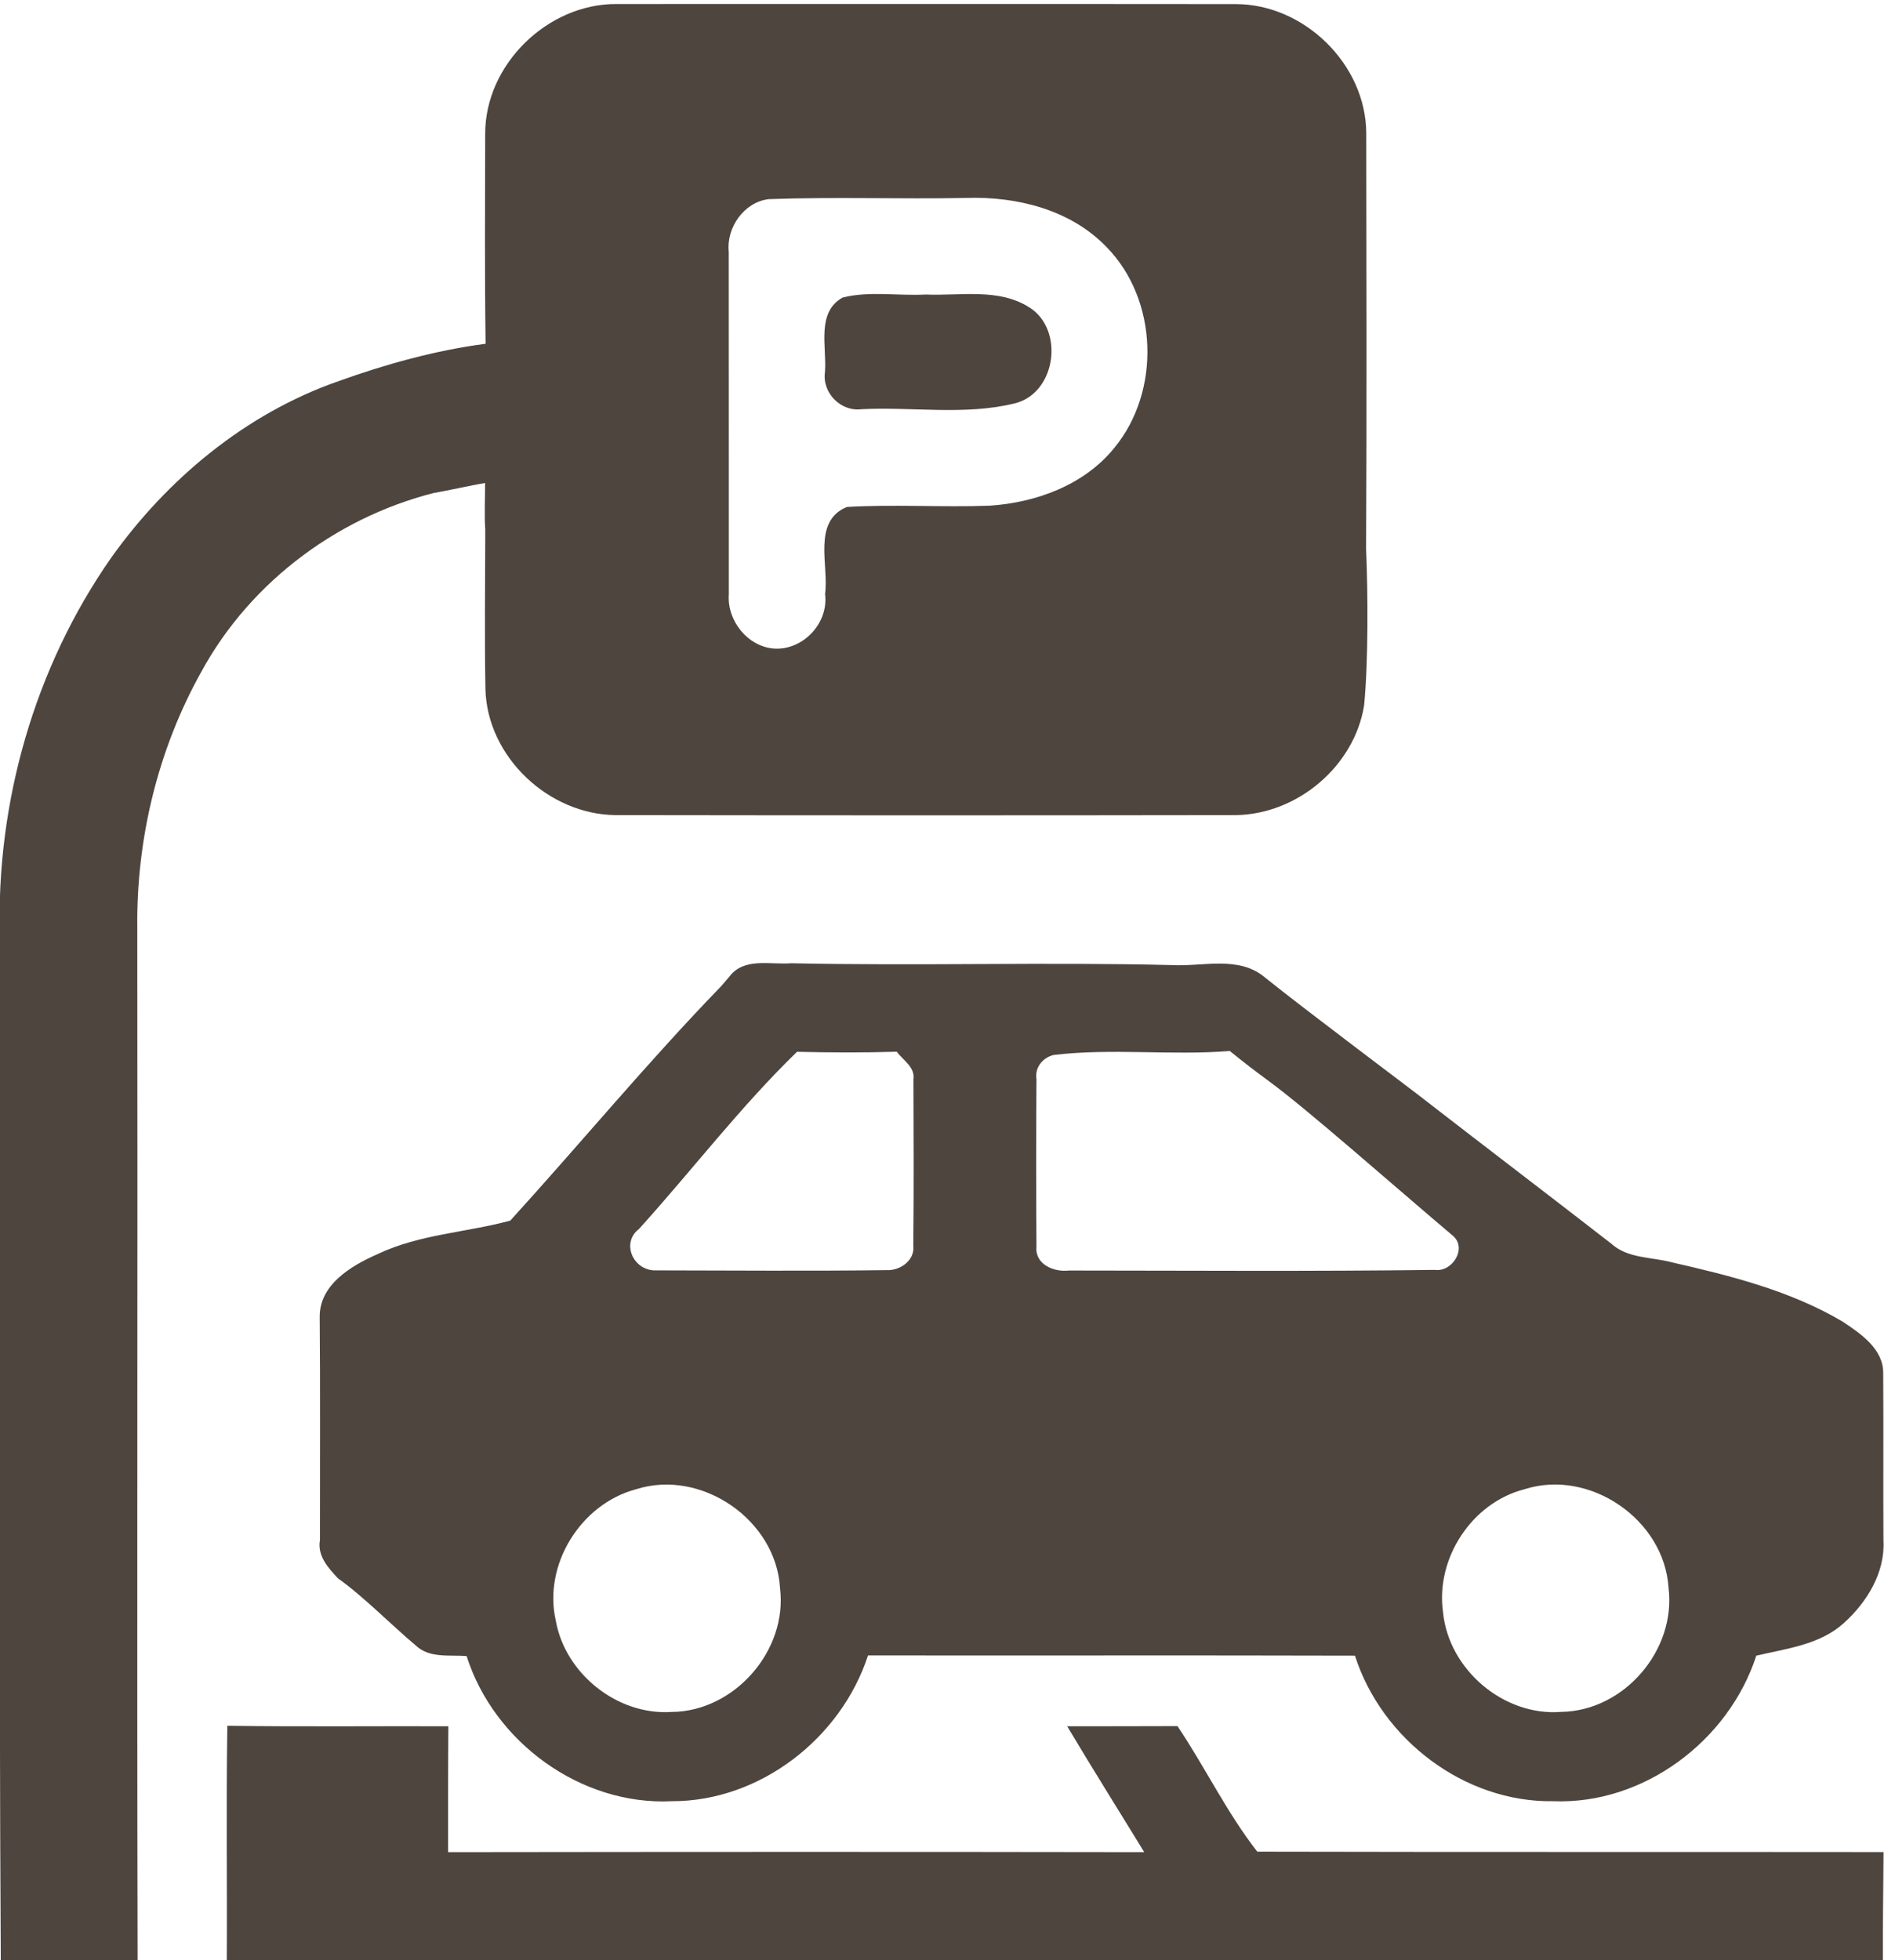
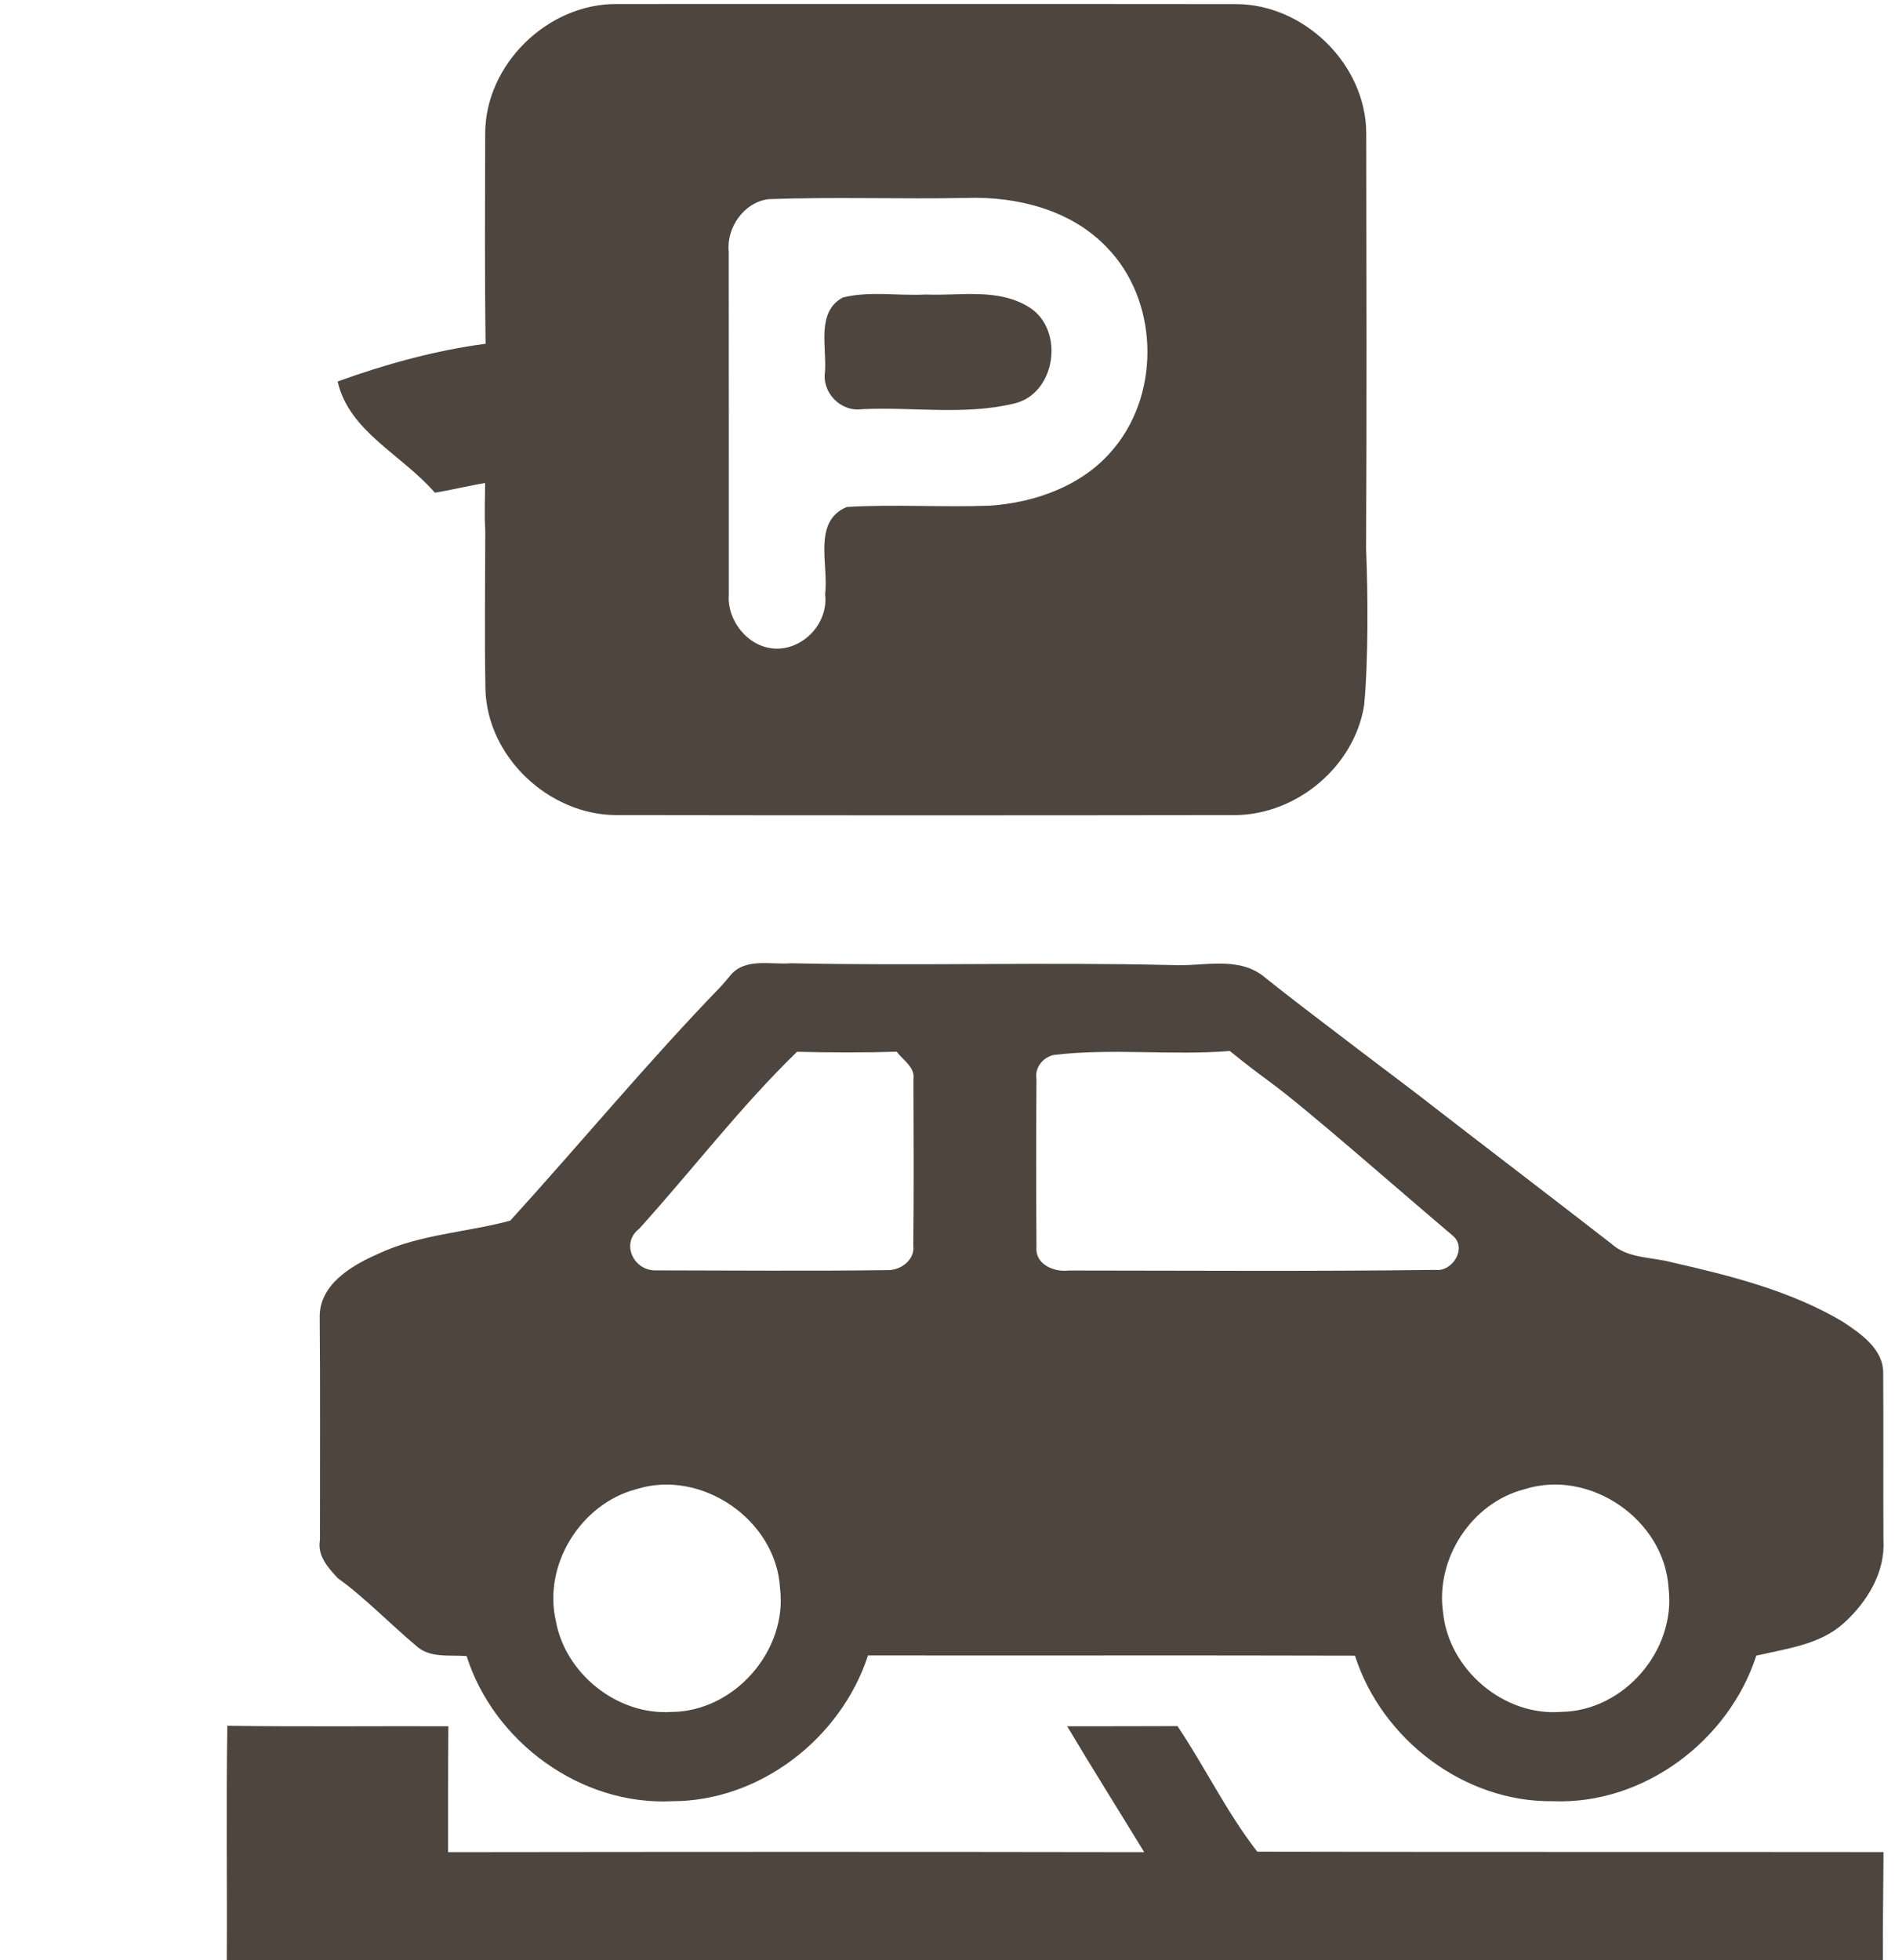
<svg xmlns="http://www.w3.org/2000/svg" width="100%" height="100%" viewBox="0 0 147 152" xml:space="preserve" style="fill-rule:evenodd;clip-rule:evenodd;stroke-linejoin:round;stroke-miterlimit:2;">
  <g transform="matrix(1,0,0,1,-1052.16,-11526.3)">
    <g transform="matrix(1,0,0,7.167,0,0)">
      <g transform="matrix(0.616,0,0,0.086,986.63,1599.54)">
        <path d="M167.48,118.06C167.47,109.35 175.34,101.69 184.02,101.74C209.99,101.75 235.96,101.72 261.93,101.75C270.57,101.71 278.4,109.31 278.43,117.99C278.46,135.42 278.5,152.86 278.41,170.28C278.22,170.72 277.84,171.58 277.65,172.01C278.037,173.208 258.412,193.241 251.24,198.47C259.04,191.56 266.17,183.94 273.57,176.61C275.58,176.01 278.41,170.28 278.41,170.28C278.65,175.83 278.7,184.45 278.16,190C276.92,197.66 269.74,203.68 262.02,203.79C236,203.83 209.97,203.83 183.95,203.79C175.49,203.74 167.74,196.48 167.51,187.96C167.39,181.27 167.48,174.59 167.49,167.9C178.06,177.94 187.94,188.7 198.73,198.52C195.036,197.396 187.276,189.438 182.196,184.078C176.976,179.148 170.499,172.718 167.49,167.9C167.36,165.96 167.47,163.95 167.47,162.01C165.84,162.26 162.774,162.973 161.144,163.223C156.914,158.373 150.334,155.532 148.9,149.23C154.81,147.09 161.31,145.29 167.53,144.49C167.41,135.68 167.46,126.87 167.48,118.06M203.19,126.29C200.07,126.66 197.83,129.87 198.15,132.93C198.17,147.29 198.15,161.65 198.16,176.01C197.91,179.31 200.53,182.61 203.89,182.84C207.53,183.05 210.75,179.62 210.28,175.98C210.78,172.37 208.64,166.84 213.02,165.02C219.01,164.67 225.02,165.08 231.01,164.86C236.87,164.47 242.93,162.26 246.71,157.58C252.59,150.45 252.23,138.93 245.72,132.31C241.19,127.6 234.38,125.92 228.02,126.14C219.75,126.3 211.46,125.99 203.19,126.29Z" style="fill:rgb(77,69,62);fill-rule:nonzero;" />
        <path d="M212.5,138.67C215.88,137.82 219.48,138.48 222.95,138.29C227.31,138.48 232.13,137.43 236.04,139.93C240.48,142.77 239.36,150.8 234.07,152.01C227.81,153.52 221.25,152.4 214.87,152.72C212.24,153.06 209.88,150.64 210.27,148.02C210.51,144.91 209.14,140.51 212.5,138.67Z" style="fill:rgb(77,69,62);fill-rule:nonzero;" />
-         <path d="M120.36,171.44C127.43,161.5 137.32,153.29 148.9,149.23C149.52,151.13 151.63,151.7 152.94,153.01C156.29,156.09 159.25,159.56 162.25,162.96C149.45,165.84 138.02,174.21 131.73,185.76C126.26,195.54 123.54,206.81 123.67,218C123.73,261.38 123.61,304.76 123.71,348.14C117.97,348.29 112.22,348.08 106.48,348.26C106.23,305.16 106.44,262.06 106.36,218.96C105.89,202.19 110.73,185.22 120.36,171.44Z" style="fill:rgb(77,69,62);fill-rule:nonzero;" />
        <path d="M253.96,222.66C257.89,222.88 262.42,221.41 265.74,224.27C270.76,228.31 284.62,238.67 285.96,239.75C293.72,245.76 301.54,251.7 309.3,257.72C311.39,259.61 314.38,259.37 316.96,260.07C324.34,261.75 331.84,263.63 338.41,267.51C340.69,269.03 343.58,270.96 343.53,274.04C343.58,281.04 343.52,288.05 343.56,295.06C343.79,299.09 341.48,302.83 338.57,305.45C335.55,308.19 331.35,308.65 327.55,309.55C324.07,320.27 313.35,328.31 301.97,327.86C290.81,328.03 280.39,320.1 277.01,309.55C256.57,309.49 236.13,309.55 215.69,309.52C212.28,319.94 202.09,327.88 191,327.86C179.55,328.43 168.59,320.45 165.14,309.6C162.97,309.43 160.43,309.91 158.71,308.24C155.8,305.82 152.06,302.01 148.95,299.83C149.73,299.29 178.152,266.744 188.69,261.07C198.1,261.08 208.63,261.17 218.04,261.04C219.74,261.12 221.62,259.81 221.39,257.94C221.47,250.97 221.43,243.99 221.41,237.02C221.63,235.49 220.09,234.63 219.31,233.56C215.12,233.69 210.93,233.67 206.75,233.57C199.6,240.5 193.53,248.48 186.85,255.86C184.63,257.55 186,260.89 188.69,261.07C185.75,263.72 150.72,297.96 148.95,299.83C147.7,298.49 146.32,297 146.67,295C146.66,285.66 146.72,276.31 146.64,266.97C146.57,262.87 150.63,260.47 153.94,259.02C159.19,256.52 165.13,256.31 170.64,254.81C179.55,245.02 188,234.8 197.21,225.3C197.46,225.01 197.96,224.43 198.2,224.15C200.04,221.65 203.37,222.64 206.01,222.43C222,222.78 237.97,222.27 253.96,222.66M236.9,237.01C236.85,244.04 236.85,251.08 236.9,258.12C236.7,260.33 239.13,261.32 240.99,261.09C256.36,261.1 271.73,261.21 287.09,261.01C289.29,261.31 291.2,258.24 289.31,256.69C281.93,250.46 270.977,240.776 266.15,237.25C264.48,236.03 262.85,234.77 261.25,233.47C253.85,234.06 246.44,233.09 239.05,233.97C237.68,234.32 236.67,235.54 236.9,237.01M186.48,288.61C179.53,290.45 174.76,298.08 176.37,305.14C177.56,311.84 184.14,317.08 190.95,316.63C198.84,316.58 205.57,308.93 204.61,301.08C204.14,292.47 194.7,285.99 186.48,288.61M298.35,288.61C291.7,290.32 287.14,297.33 288.1,304.09C288.81,311.3 295.75,317.2 302.99,316.62C310.9,316.51 317.47,308.85 316.5,301.03C315.98,292.43 306.57,285.98 298.35,288.61Z" style="fill:rgb(77,69,62);fill-rule:nonzero;" />
        <path d="M135.01,318.37C144.29,318.5 153.56,318.4 162.84,318.43C162.8,323.71 162.81,328.98 162.81,334.27C192.03,334.23 221.25,334.22 250.47,334.27C247.24,328.99 243.94,323.75 240.77,318.43C245.4,318.42 250.03,318.44 254.66,318.41C258.14,323.59 260.88,329.31 264.71,334.21C291,334.27 317.29,334.23 343.57,334.26C343.55,338.92 343.46,343.58 343.49,348.24C273.97,348.13 204.45,348.22 134.94,348.2C135,338.25 134.85,328.31 135.01,318.37Z" style="fill:rgb(77,69,62);fill-rule:nonzero;" />
      </g>
    </g>
  </g>
</svg>